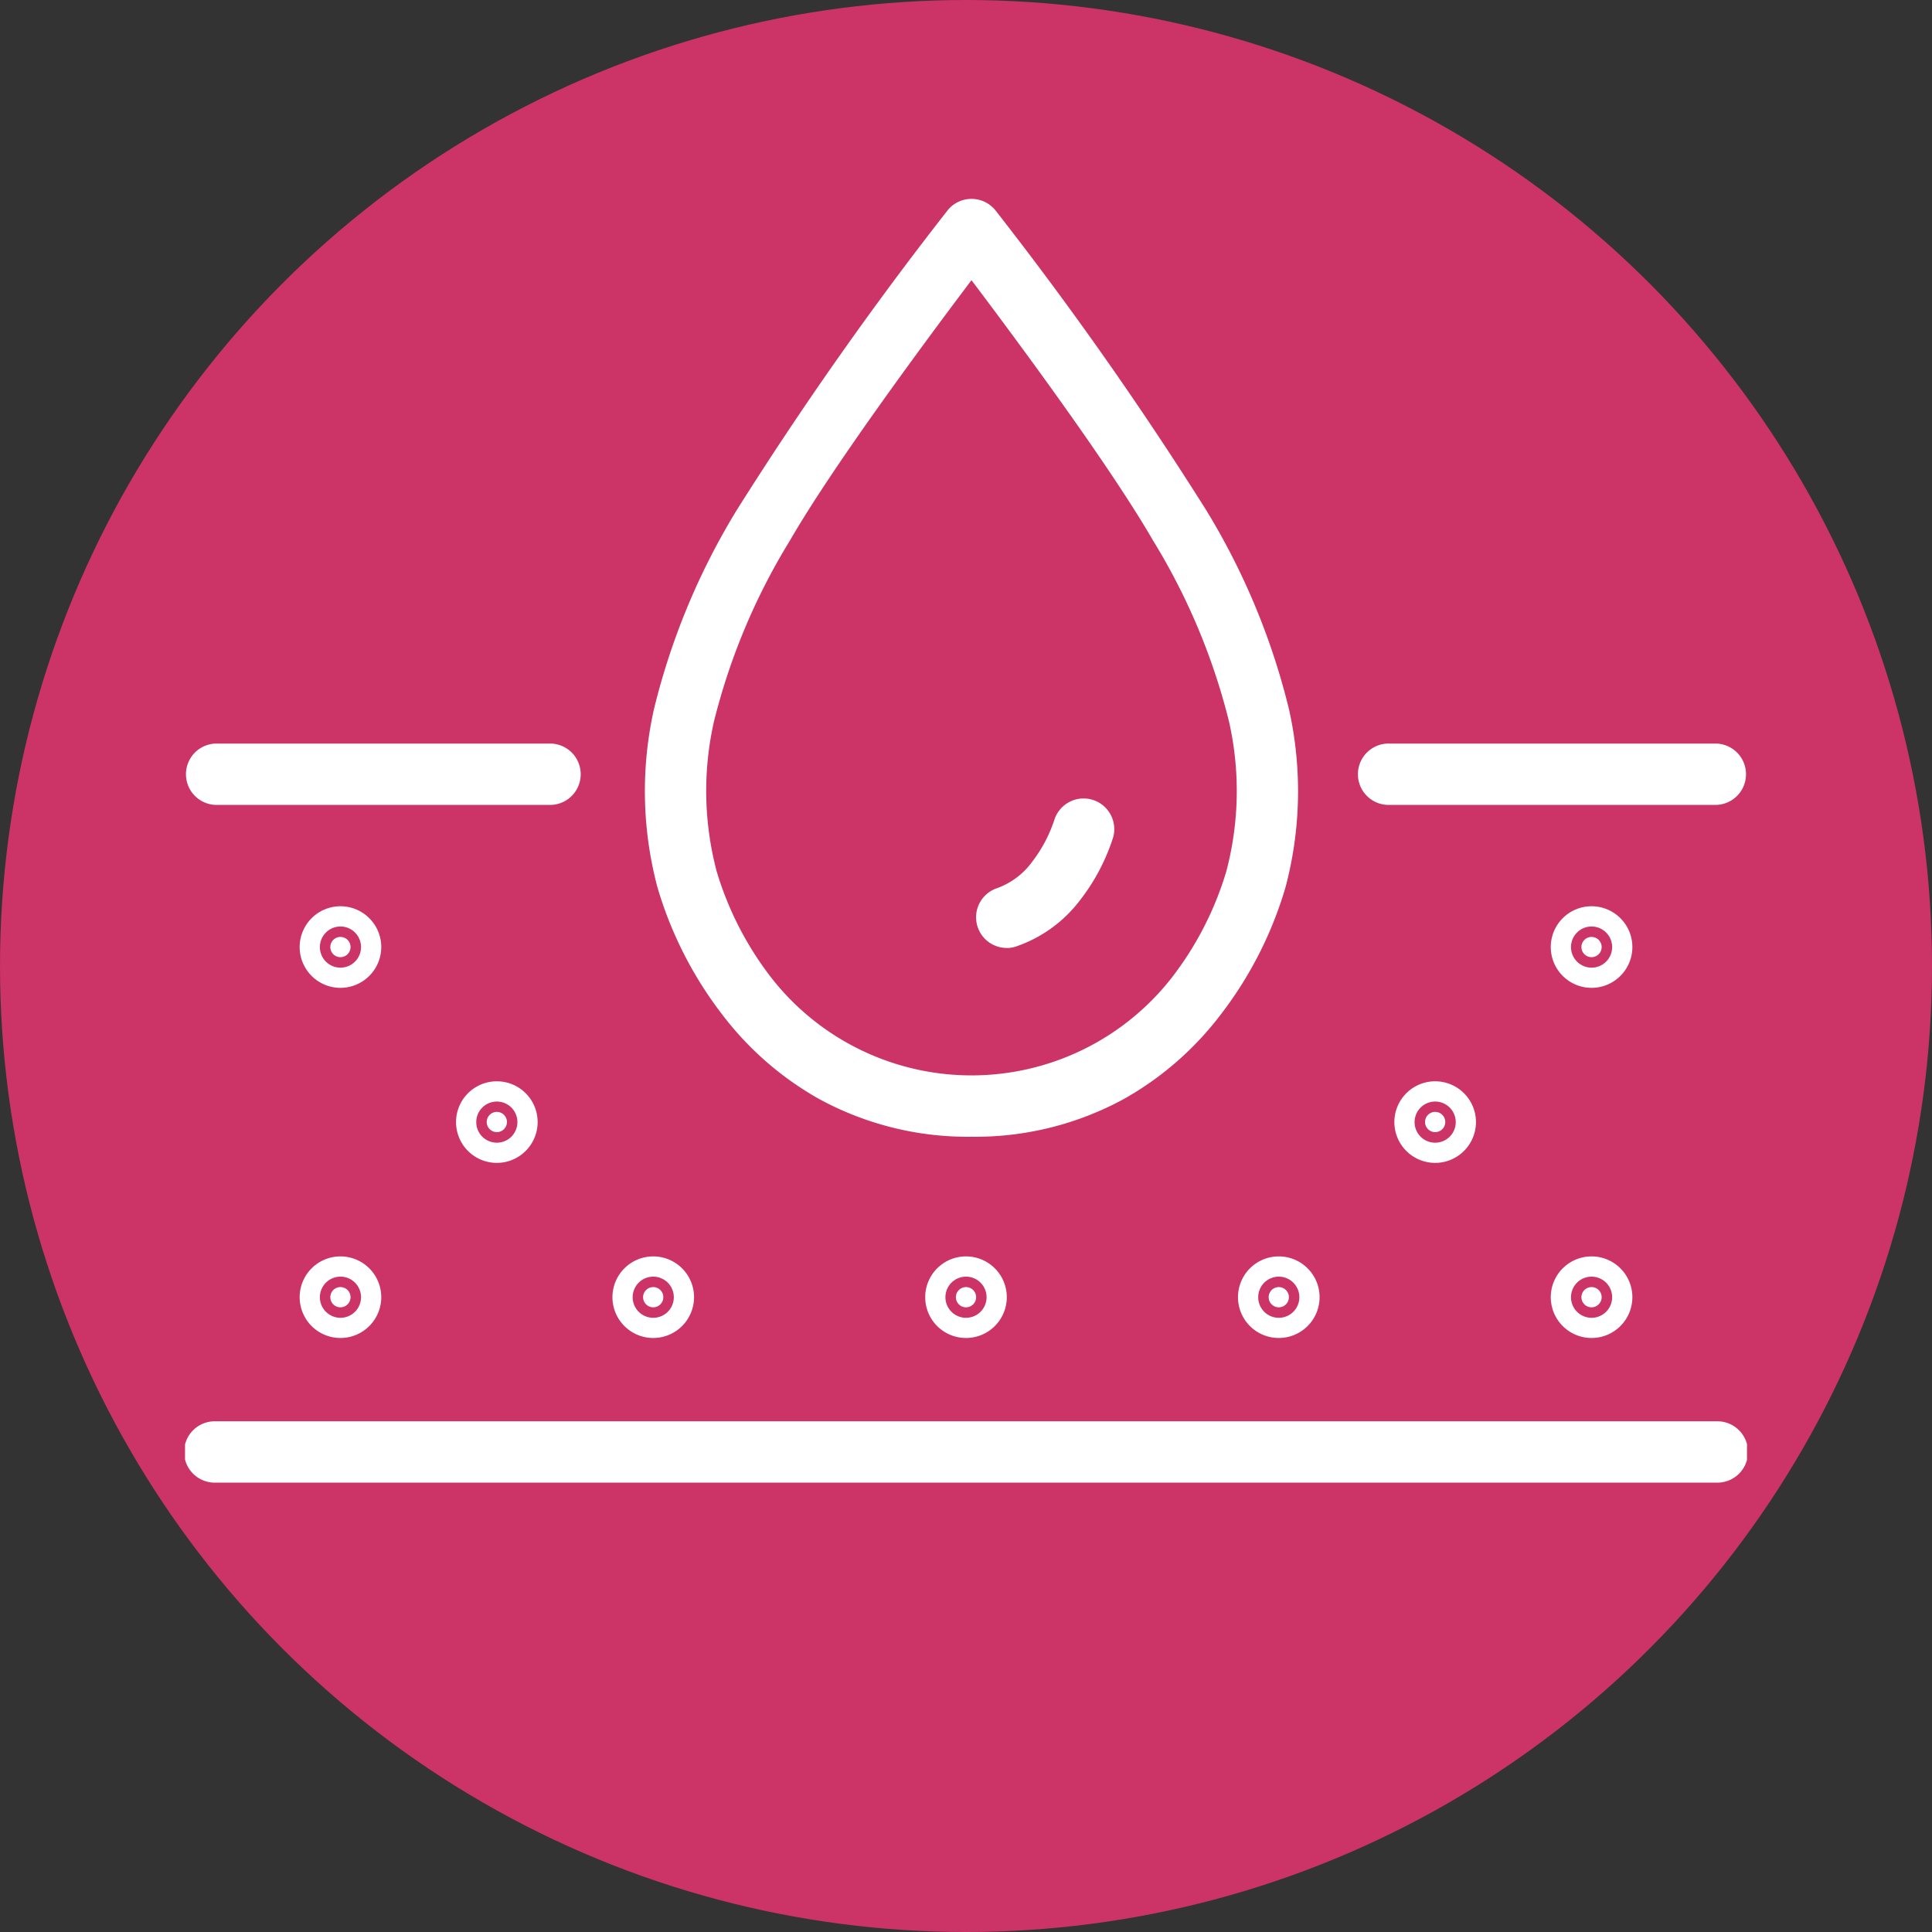
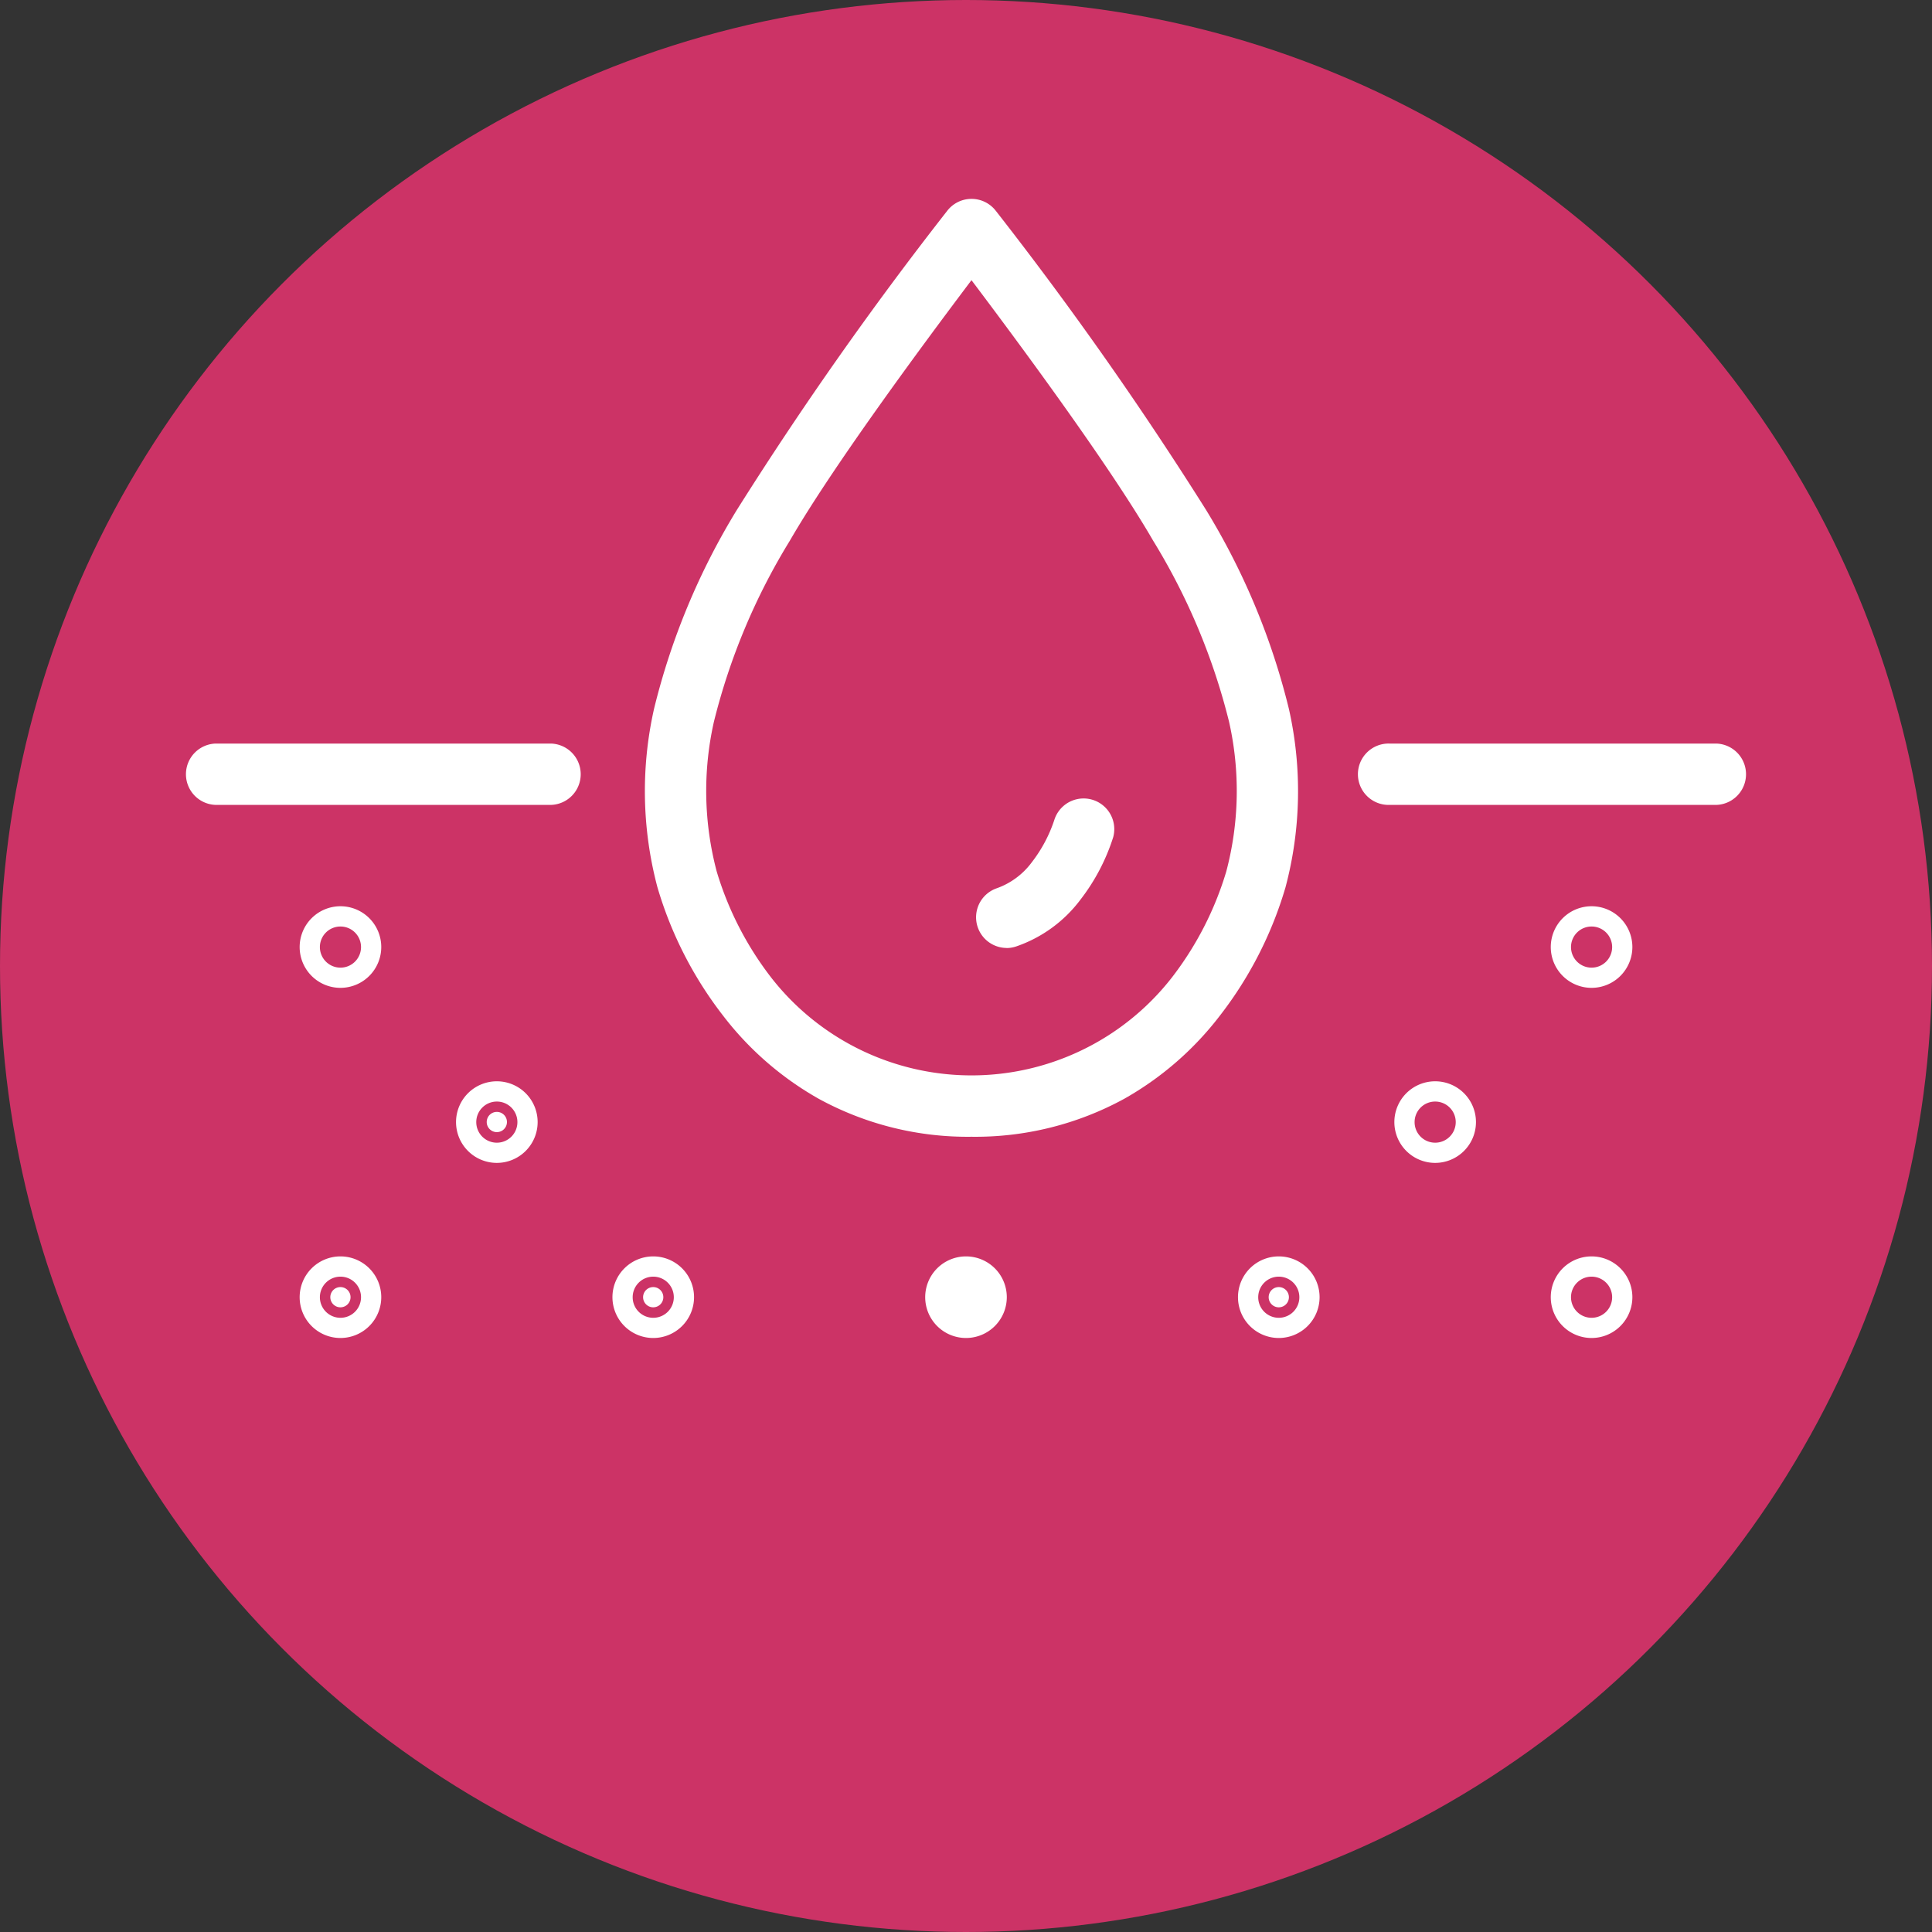
<svg xmlns="http://www.w3.org/2000/svg" width="68" height="68" viewBox="0 0 68 68">
  <rect x="0" y="0" width="68" height="68" fill="#333333" stroke="none" />
  <defs>
    <clipPath id="clip-path">
      <rect id="Rectangle_3892" data-name="Rectangle 3892" width="54.976" height="45.184" transform="translate(0 0)" fill="none" />
    </clipPath>
  </defs>
  <g id="Group_7377" data-name="Group 7377" transform="translate(-752 -879)">
    <circle id="Ellipse_251" data-name="Ellipse 251" cx="34" cy="34" r="34" transform="translate(752 879)" fill="#c36" />
    <g id="Group_7121" data-name="Group 7121" transform="translate(758.512 886.004)">
      <g id="Group_7120" data-name="Group 7120" transform="translate(0 -0.004)" clip-path="url(#clip-path)">
-         <path id="Path_2861" data-name="Path 2861" d="M53.9,1277.339H1.08a1.08,1.08,0,1,1,0-2.159H53.9a1.08,1.08,0,1,1,0,2.159" transform="translate(0 -1232.155)" fill="#fff" />
        <path id="Path_2862" data-name="Path 2862" d="M1237.2,570.363h-11.5a1.08,1.08,0,1,1,0-2.159h11.5a1.08,1.08,0,0,1,0,2.159" transform="translate(-1183.305 -549.033)" fill="#fff" />
        <path id="Path_2863" data-name="Path 2863" d="M12.883,570.363H1.081a1.08,1.08,0,0,1,0-2.159h11.8a1.08,1.08,0,0,1,0,2.159" transform="translate(-0.001 -549.033)" fill="#fff" />
-         <path id="Path_2864" data-name="Path 2864" d="M1456.717,770.27a.356.356,0,1,1,.356.356.356.356,0,0,1-.356-.356" transform="translate(-1407.568 -743.937)" fill="#fff" />
        <path id="Path_2865" data-name="Path 2865" d="M1426.152,740.787a1.436,1.436,0,1,1,1.436-1.436,1.437,1.437,0,0,1-1.436,1.436m0-2.159a.724.724,0,1,0,.724.724.724.724,0,0,0-.724-.724" transform="translate(-1376.646 -713.018)" fill="#fff" />
-         <path id="Path_2866" data-name="Path 2866" d="M151.578,770.27a.356.356,0,1,1,.356.356.356.356,0,0,1-.356-.356" transform="translate(-146.464 -743.937)" fill="#fff" />
        <path id="Path_2867" data-name="Path 2867" d="M121.014,740.787a1.436,1.436,0,1,1,1.436-1.436,1.437,1.437,0,0,1-1.436,1.436m0-2.159a.724.724,0,1,0,.724.724.724.724,0,0,0-.724-.724" transform="translate(-115.543 -713.018)" fill="#fff" />
-         <path id="Path_2868" data-name="Path 2868" d="M1293.574,952.9a.356.356,0,1,1,.356.356.356.356,0,0,1-.356-.356" transform="translate(-1249.929 -920.409)" fill="#fff" />
        <path id="Path_2869" data-name="Path 2869" d="M1263.009,923.421a1.436,1.436,0,1,1,1.436-1.436,1.437,1.437,0,0,1-1.436,1.436m0-2.159a.724.724,0,1,0,.724.724.724.724,0,0,0-.724-.724" transform="translate(-1219.008 -889.491)" fill="#fff" />
        <path id="Path_2870" data-name="Path 2870" d="M314.72,952.9a.356.356,0,1,1,.356.356.356.356,0,0,1-.356-.356" transform="translate(-304.101 -920.409)" fill="#fff" />
        <path id="Path_2871" data-name="Path 2871" d="M284.156,923.421a1.436,1.436,0,1,1,1.436-1.436,1.437,1.437,0,0,1-1.436,1.436m0-2.159a.724.724,0,1,0,.724.724.724.724,0,0,0-.724-.724" transform="translate(-273.181 -889.491)" fill="#fff" />
        <path id="Path_2872" data-name="Path 2872" d="M825.991,630.007a1.08,1.08,0,0,1-.344-2.1,2.63,2.63,0,0,0,1.248-.932,4.963,4.963,0,0,0,.781-1.475,1.08,1.08,0,0,1,2.073.605,7.105,7.105,0,0,1-1.157,2.206,4.753,4.753,0,0,1-2.257,1.642,1.078,1.078,0,0,1-.344.057" transform="translate(-797.079 -603.642)" fill="#fff" />
        <path id="Path_2873" data-name="Path 2873" d="M491.231,33.006a10.922,10.922,0,0,1-5.377-1.336,11.137,11.137,0,0,1-3.383-2.947,13.635,13.635,0,0,1-2.295-4.5,13.177,13.177,0,0,1-.119-6.278,24.559,24.559,0,0,1,2.914-7A126.409,126.409,0,0,1,490.373.42a1.08,1.08,0,0,1,1.716,0,126.428,126.428,0,0,1,7.4,10.528,24.563,24.563,0,0,1,2.913,7,13.176,13.176,0,0,1-.12,6.28,13.634,13.634,0,0,1-2.293,4.495,11.13,11.13,0,0,1-3.383,2.947,10.927,10.927,0,0,1-5.379,1.336m0-30.145c-1.867,2.476-4.923,6.626-6.391,9.167a22.487,22.487,0,0,0-2.672,6.373,11.068,11.068,0,0,0,.1,5.273,11.484,11.484,0,0,0,1.913,3.725,8.941,8.941,0,0,0,14.108,0,11.482,11.482,0,0,0,1.911-3.723,11.067,11.067,0,0,0,.1-5.275,22.489,22.489,0,0,0-2.672-6.374h0c-1.468-2.54-4.524-6.691-6.392-9.167" transform="translate(-463.549 0.004)" fill="#fff" />
-         <path id="Path_2874" data-name="Path 2874" d="M1456.717,1135.54a.356.356,0,1,1,.356.356.356.356,0,0,1-.356-.356" transform="translate(-1407.568 -1096.883)" fill="#fff" />
        <path id="Path_2875" data-name="Path 2875" d="M1426.152,1106.055a1.436,1.436,0,1,1,1.436-1.436,1.437,1.437,0,0,1-1.436,1.436m0-2.159a.724.724,0,1,0,.724.724.724.724,0,0,0-.724-.724" transform="translate(-1376.646 -1065.962)" fill="#fff" />
        <path id="Path_2876" data-name="Path 2876" d="M1130.432,1135.54a.356.356,0,1,1,.356.356.356.356,0,0,1-.356-.356" transform="translate(-1092.291 -1096.883)" fill="#fff" />
        <path id="Path_2877" data-name="Path 2877" d="M1099.868,1106.055a1.436,1.436,0,1,1,1.436-1.436,1.437,1.437,0,0,1-1.436,1.436m0-2.159a.724.724,0,1,0,.724.724.724.724,0,0,0-.724-.724" transform="translate(-1061.371 -1065.962)" fill="#fff" />
        <path id="Path_2878" data-name="Path 2878" d="M804.147,1135.54a.356.356,0,1,1,.356.356.356.356,0,0,1-.356-.356" transform="translate(-777.015 -1096.883)" fill="#fff" />
-         <path id="Path_2879" data-name="Path 2879" d="M773.583,1106.055a1.436,1.436,0,1,1,1.436-1.436,1.437,1.437,0,0,1-1.436,1.436m0-2.159a.724.724,0,1,0,.724.724.724.724,0,0,0-.724-.724" transform="translate(-746.095 -1065.962)" fill="#fff" />
+         <path id="Path_2879" data-name="Path 2879" d="M773.583,1106.055a1.436,1.436,0,1,1,1.436-1.436,1.437,1.437,0,0,1-1.436,1.436m0-2.159" transform="translate(-746.095 -1065.962)" fill="#fff" />
        <path id="Path_2880" data-name="Path 2880" d="M477.863,1135.54a.356.356,0,1,1,.356.356.356.356,0,0,1-.356-.356" transform="translate(-461.74 -1096.883)" fill="#fff" />
        <path id="Path_2881" data-name="Path 2881" d="M447.3,1106.055a1.436,1.436,0,1,1,1.436-1.436,1.437,1.437,0,0,1-1.436,1.436m0-2.159a.724.724,0,1,0,.724.724.724.724,0,0,0-.724-.724" transform="translate(-430.82 -1065.962)" fill="#fff" />
        <path id="Path_2882" data-name="Path 2882" d="M151.578,1135.54a.356.356,0,1,1,.356.356.356.356,0,0,1-.356-.356" transform="translate(-146.464 -1096.883)" fill="#fff" />
        <path id="Path_2883" data-name="Path 2883" d="M121.014,1106.055a1.436,1.436,0,1,1,1.436-1.436,1.437,1.437,0,0,1-1.436,1.436m0-2.159a.724.724,0,1,0,.724.724.724.724,0,0,0-.724-.724" transform="translate(-115.543 -1065.962)" fill="#fff" />
      </g>
    </g>
  </g>
</svg>